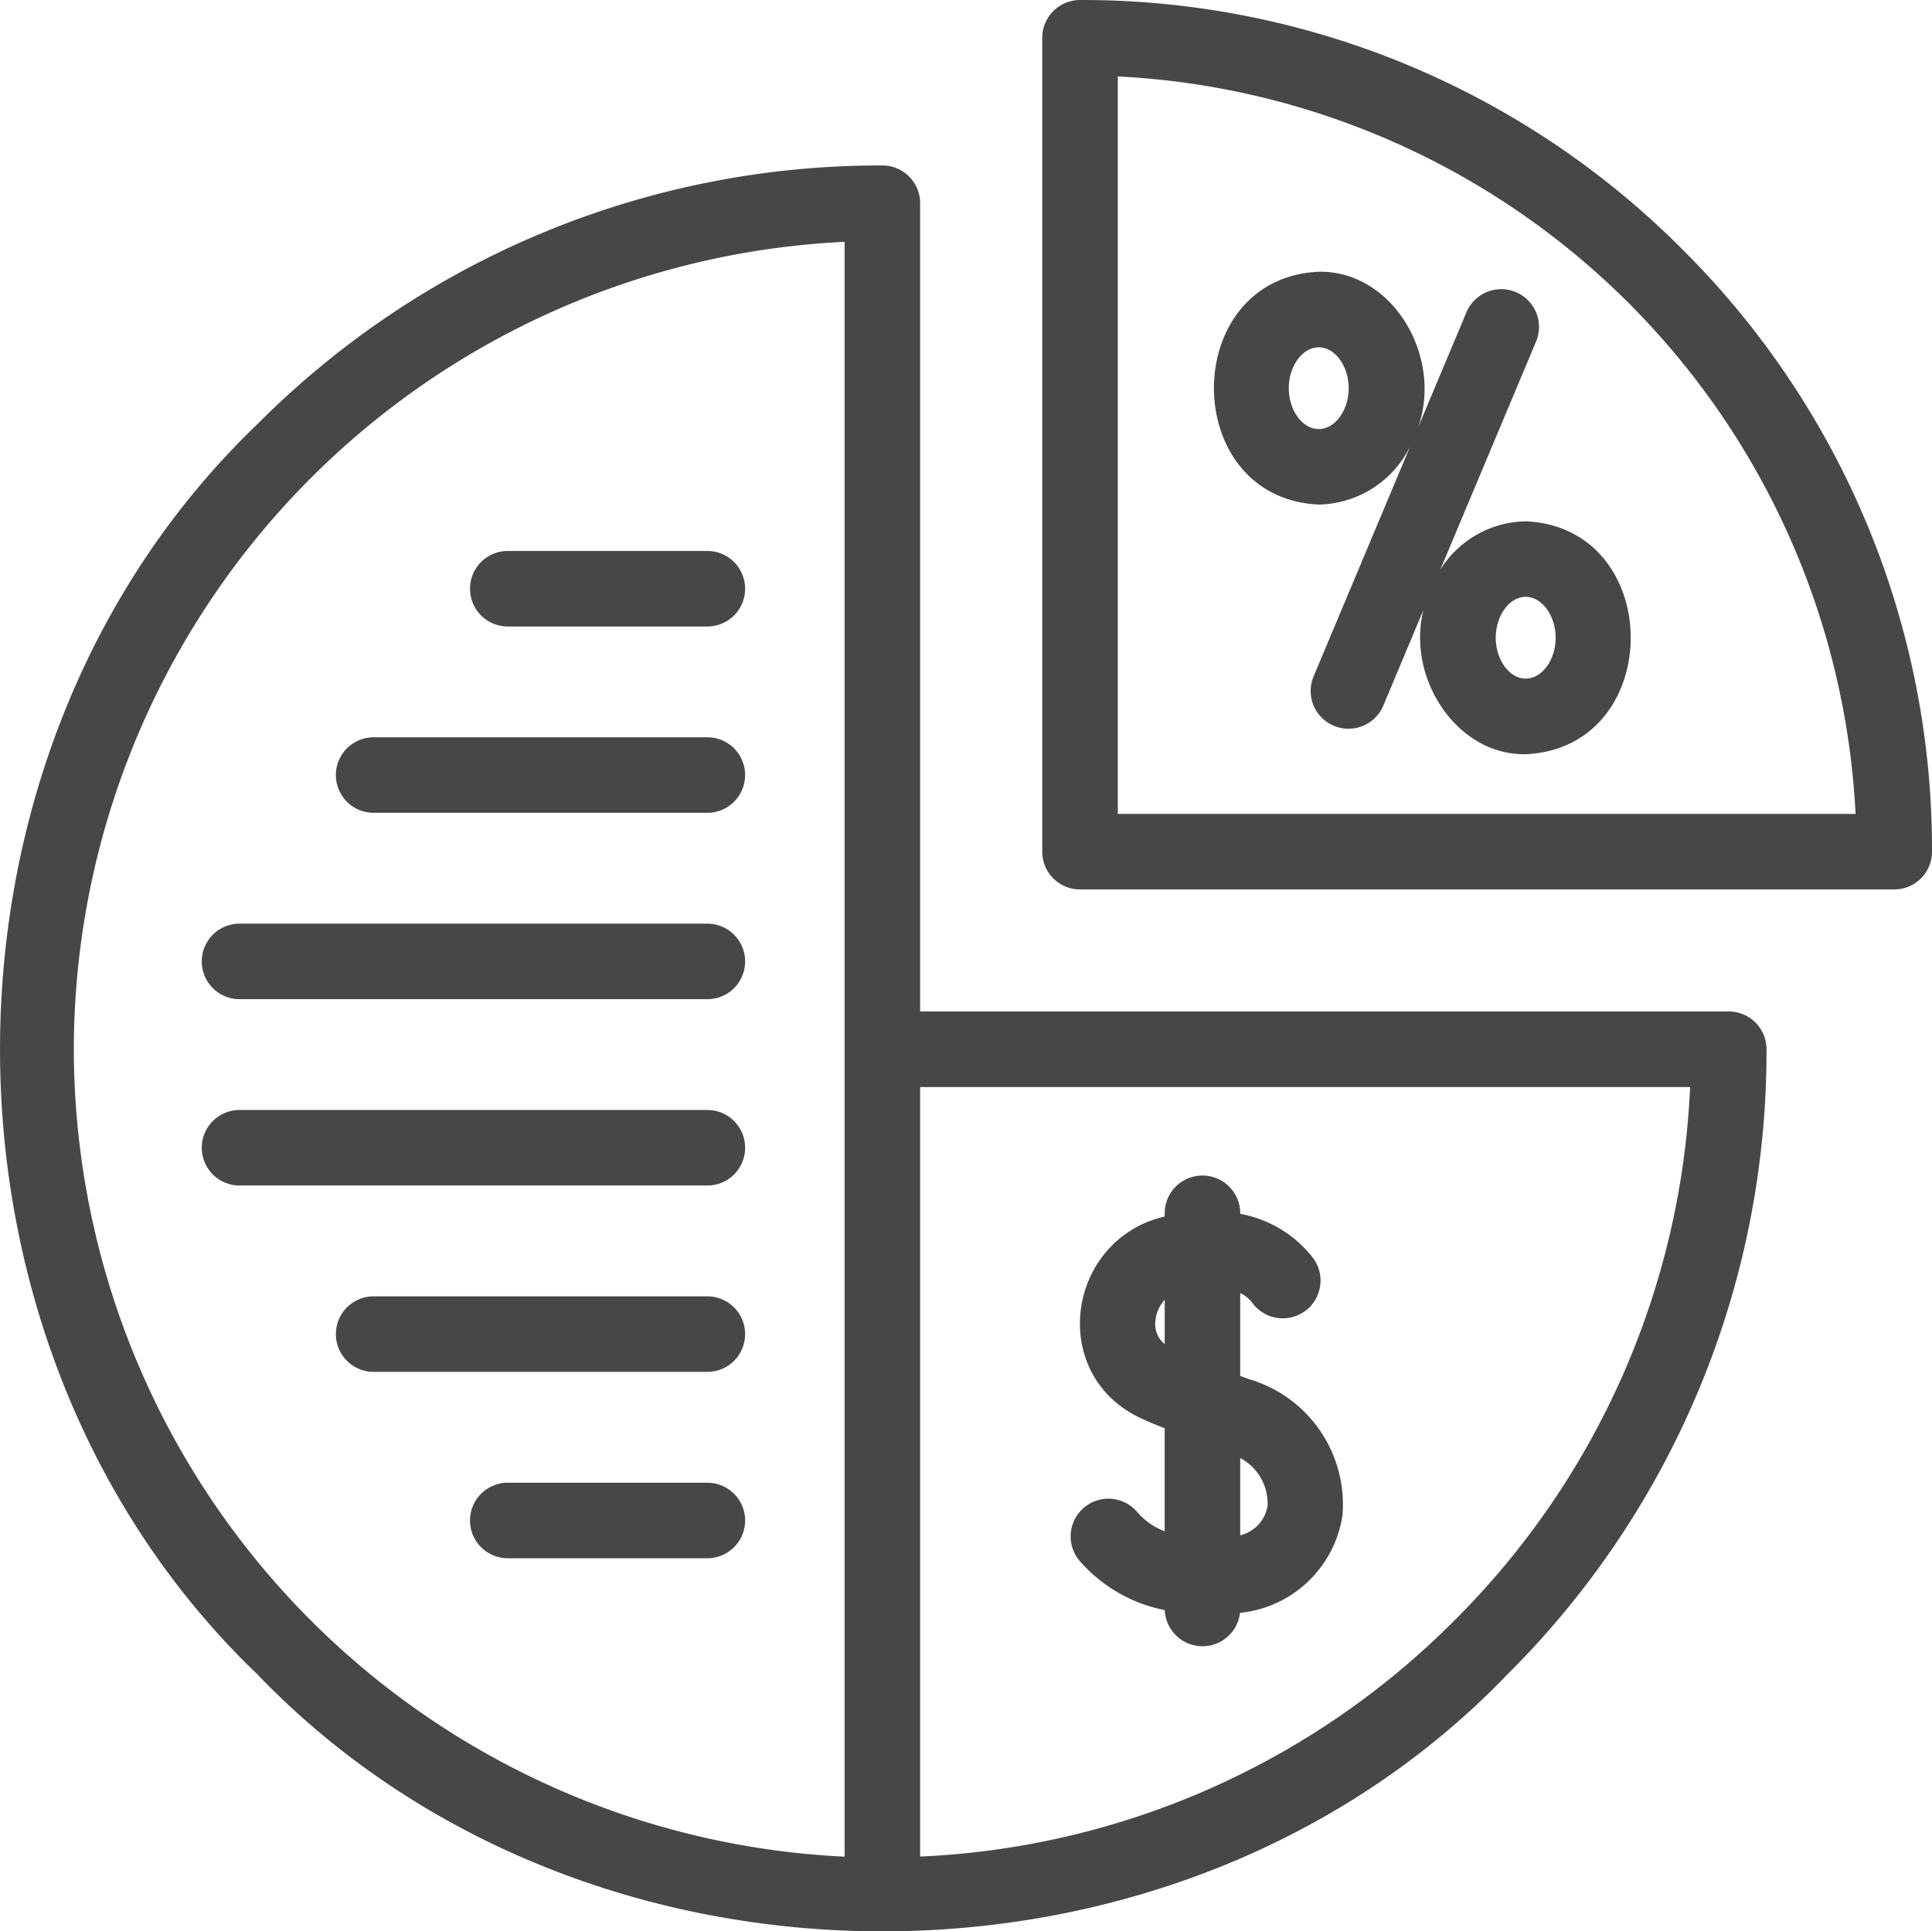
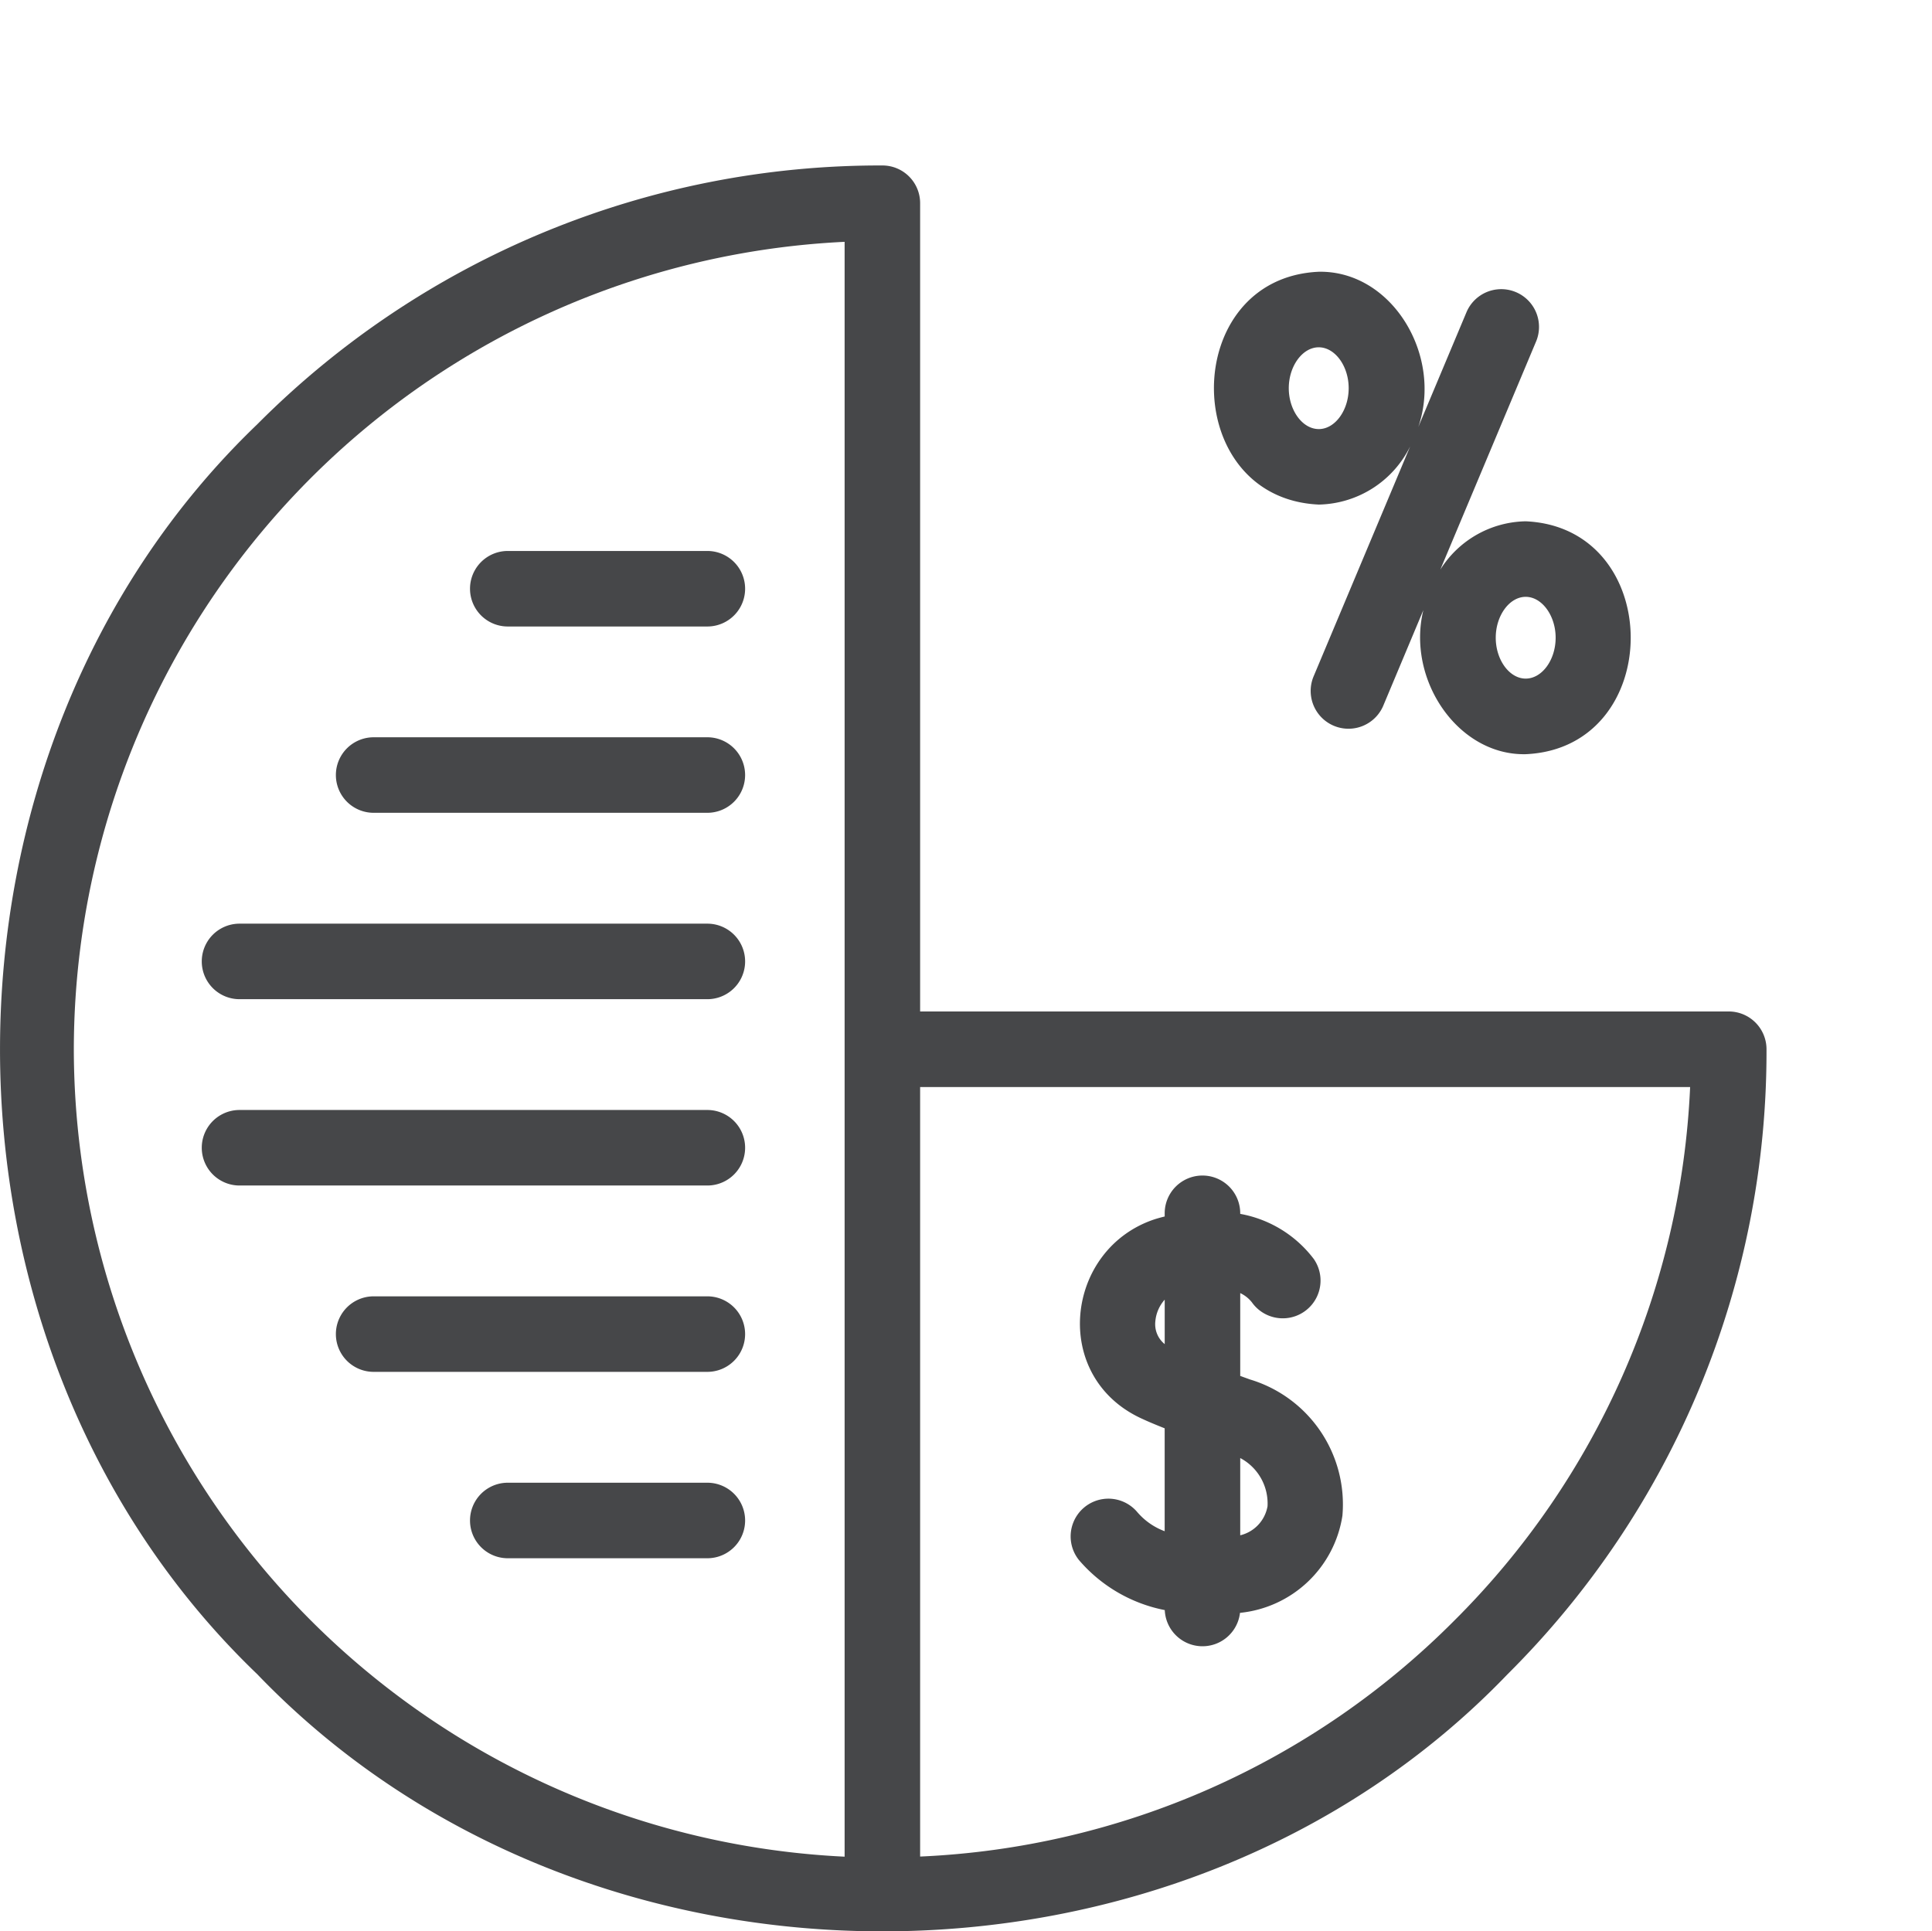
<svg xmlns="http://www.w3.org/2000/svg" width="95.02" height="95" viewBox="0 0 95.02 95">
  <g id="Group_90" data-name="Group 90" transform="translate(-317.689 -272.492)">
-     <path id="Path_177" data-name="Path 177" d="M363.831,284.762a41.637,41.637,0,0,0-29.63-12.27,1.859,1.859,0,0,0-1.857,1.861v40.032a1.856,1.856,0,0,0,1.857,1.857h40.046a1.856,1.856,0,0,0,1.857-1.857A41.616,41.616,0,0,0,363.831,284.762Zm-27.772,27.765V276.252a38.243,38.243,0,0,1,36.286,36.275Z" transform="translate(36.605 0)" fill="#464749" />
    <path id="Path_178" data-name="Path 178" d="M402.713,316.432h-39.77V276.676a1.854,1.854,0,0,0-1.857-1.857,43.194,43.194,0,0,0-30.745,12.732c-16.866,16.181-16.87,45.3,0,61.48,16.184,16.863,45.31,16.866,61.494,0a43.184,43.184,0,0,0,12.735-30.742,1.859,1.859,0,0,0-1.857-1.857Zm-81.393,1.857a39.812,39.812,0,0,1,37.909-39.714v79.431a39.813,39.813,0,0,1-37.909-39.717ZM389.208,346.4a39.5,39.5,0,0,1-26.265,11.6V320.15h37.87A39.486,39.486,0,0,1,389.208,346.4Z" transform="translate(0 5.812)" fill="#464749" />
    <path id="Path_179" data-name="Path 179" d="M350.094,288.588a5.058,5.058,0,0,0-4.2,2.378l4.719-11.242a1.857,1.857,0,0,0-3.424-1.438l-2.379,5.666c1.217-3.519-1.291-7.7-4.89-7.639-6.88.308-6.877,11.14,0,11.452a5.125,5.125,0,0,0,4.495-2.868l-4.764,11.347a1.859,1.859,0,0,0,3.428,1.438l1.983-4.729c-.839,3.41,1.693,7.163,5.037,7.09,6.88-.311,6.88-11.144,0-11.455Zm-10.179-4.537c-.8,0-1.473-.923-1.473-2.011s.675-2.011,1.473-2.011,1.473.92,1.473,2.011S340.717,284.052,339.916,284.052Zm10.179,12.274c-.8,0-1.473-.92-1.473-2.011s.675-2.011,1.473-2.011,1.473.923,1.473,2.011S350.9,296.325,350.094,296.325Z" transform="translate(42.632 9.546)" fill="#464749" />
    <path id="Path_180" data-name="Path 180" d="M335.964,280.24h-9.815a1.857,1.857,0,0,0,0,3.715h9.815A1.857,1.857,0,0,0,335.964,280.24Z" transform="translate(16.514 19.353)" fill="#464749" />
    <path id="Path_181" data-name="Path 181" d="M340.674,282.86H324.263a1.857,1.857,0,0,0,0,3.715h16.412A1.857,1.857,0,0,0,340.674,282.86Z" transform="translate(11.803 25.897)" fill="#464749" />
    <path id="Path_182" data-name="Path 182" d="M345.385,285.481H322.377a1.857,1.857,0,0,0,0,3.715h23.008A1.857,1.857,0,0,0,345.385,285.481Z" transform="translate(7.093 32.444)" fill="#464749" />
    <path id="Path_183" data-name="Path 183" d="M345.385,288.1H322.377a1.857,1.857,0,0,0,0,3.715h23.008A1.857,1.857,0,0,0,345.385,288.1Z" transform="translate(7.093 38.99)" fill="#464749" />
    <path id="Path_184" data-name="Path 184" d="M340.674,290.722H324.263a1.857,1.857,0,0,0,0,3.715h16.412A1.857,1.857,0,0,0,340.674,290.722Z" transform="translate(11.803 45.534)" fill="#464749" />
    <path id="Path_185" data-name="Path 185" d="M335.964,293.343h-9.815a1.857,1.857,0,0,0,0,3.715h9.815A1.857,1.857,0,0,0,335.964,293.343Z" transform="translate(16.514 52.081)" fill="#464749" />
    <path id="Path_186" data-name="Path 186" d="M336.046,305.6a1.857,1.857,0,0,0-2.893,2.329,7.43,7.43,0,0,0,4.222,2.463,1.857,1.857,0,0,0,3.7.136,5.671,5.671,0,0,0,5.037-4.778,6.416,6.416,0,0,0-4.54-6.7l-.486-.175V294.8a1.585,1.585,0,0,1,.577.458,1.858,1.858,0,0,0,3.04-2.137,5.831,5.831,0,0,0-3.617-2.218v-.028a1.857,1.857,0,0,0-3.715,0v.157c-.147.035-.3.077-.448.122-4.463,1.434-5.2,7.807-.623,9.846.245.115.612.269,1.07.451v5.061a3.26,3.26,0,0,1-1.326-.916Zm6.383-.318a1.784,1.784,0,0,1-1.343,1.431v-3.8a2.528,2.528,0,0,1,1.343,2.372ZM336.91,296.2a1.838,1.838,0,0,1,.462-1.077v2.186A1.255,1.255,0,0,1,336.91,296.2Z" transform="translate(37.6 41.297)" fill="#464749" />
  </g>
</svg>